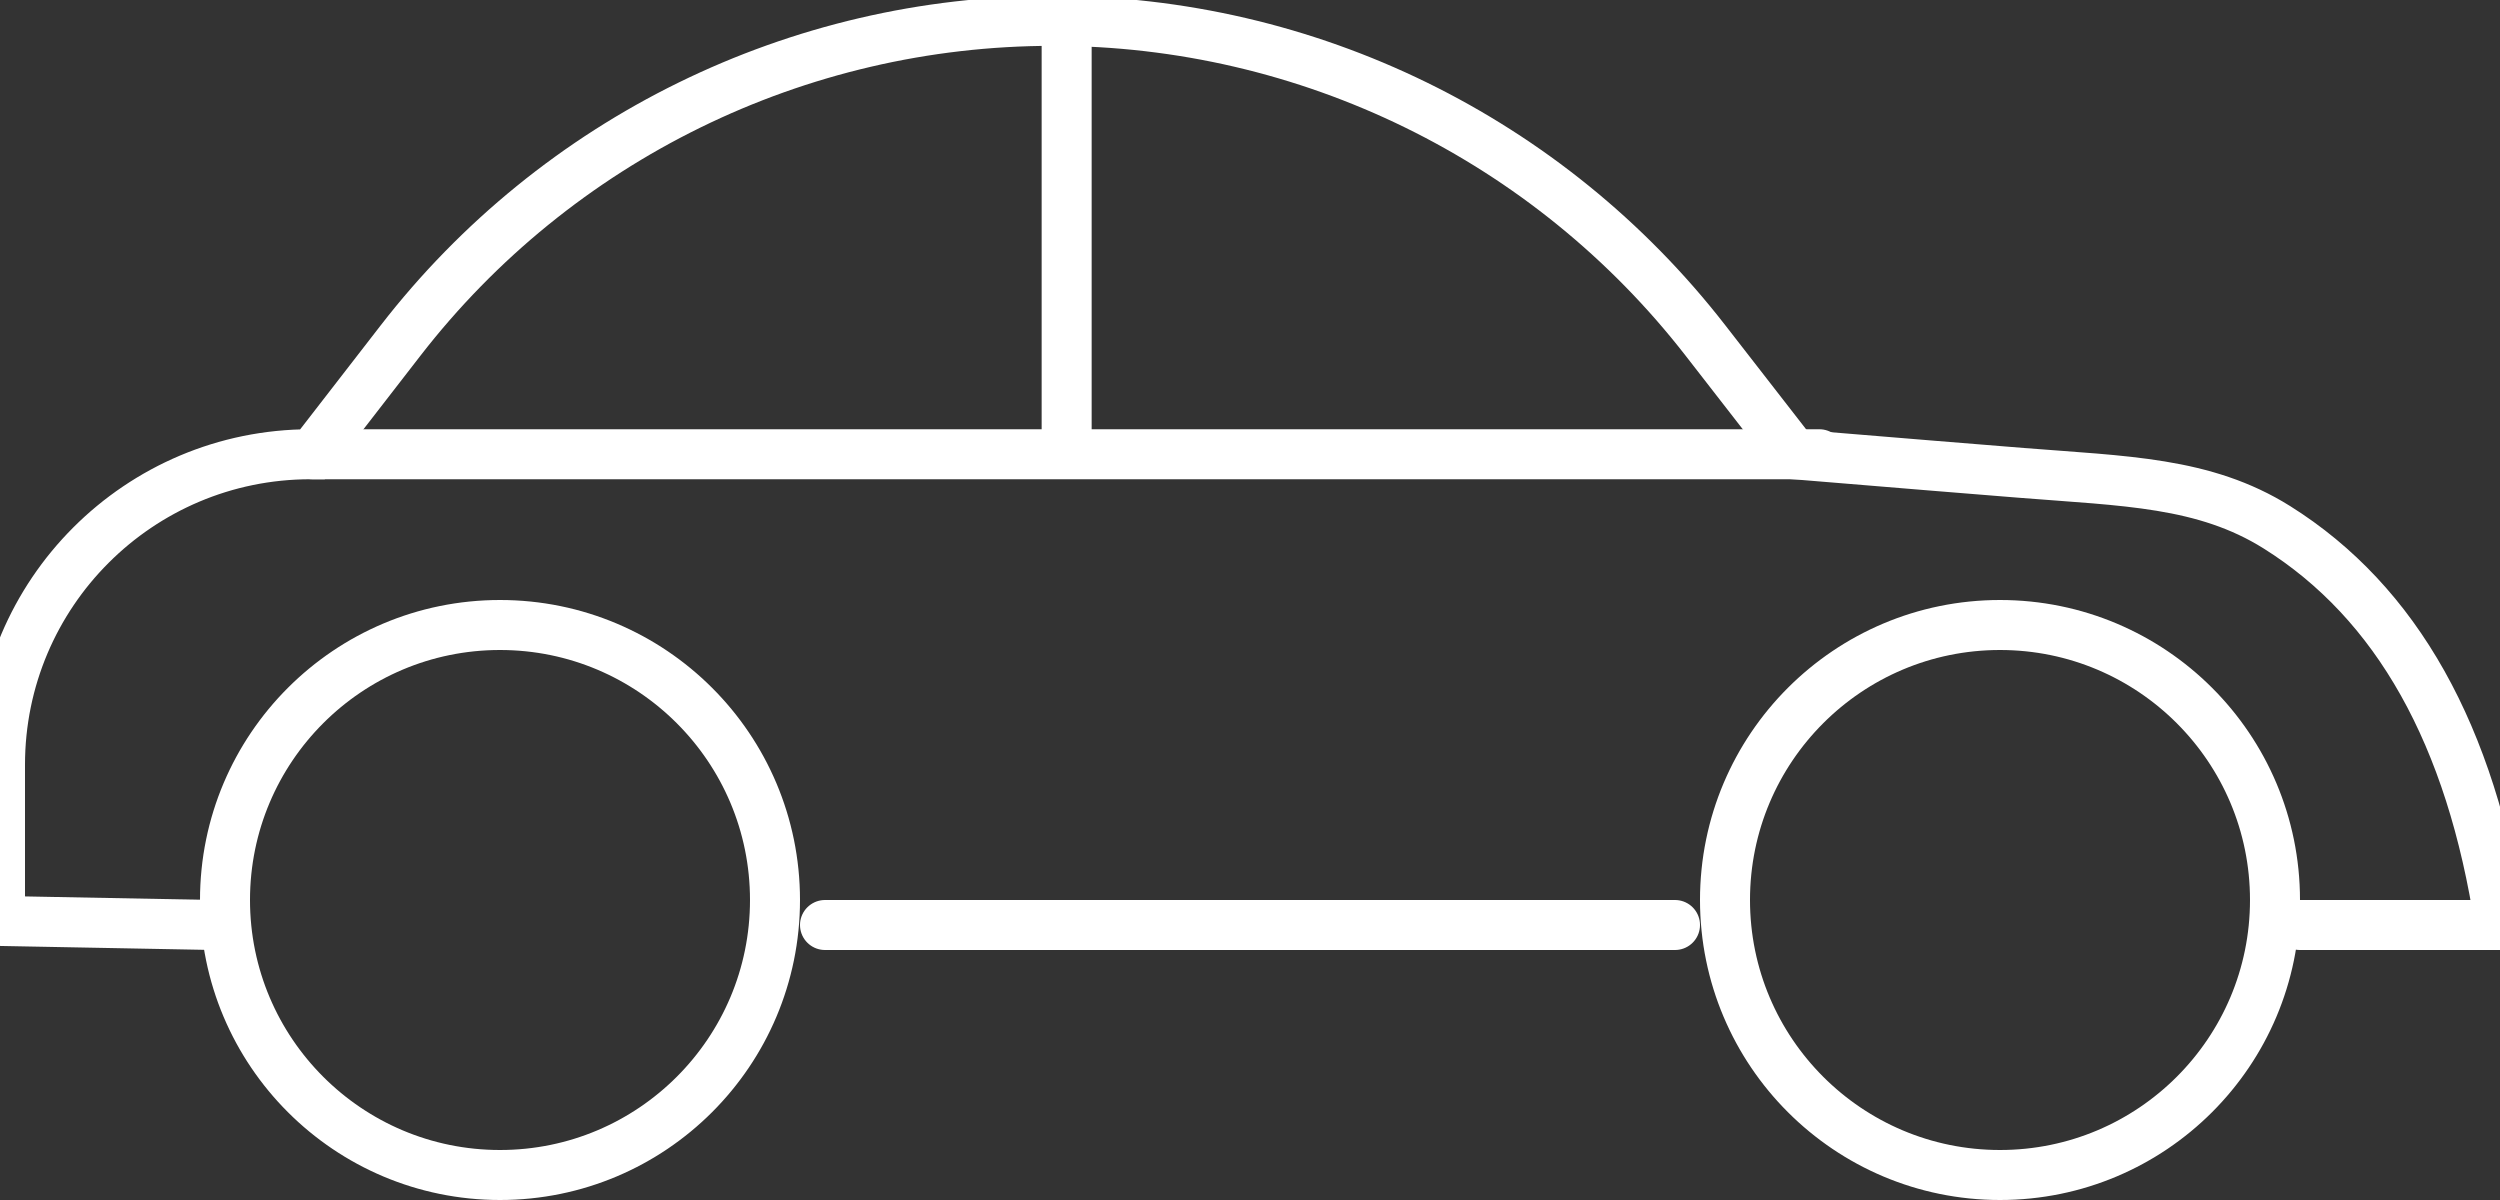
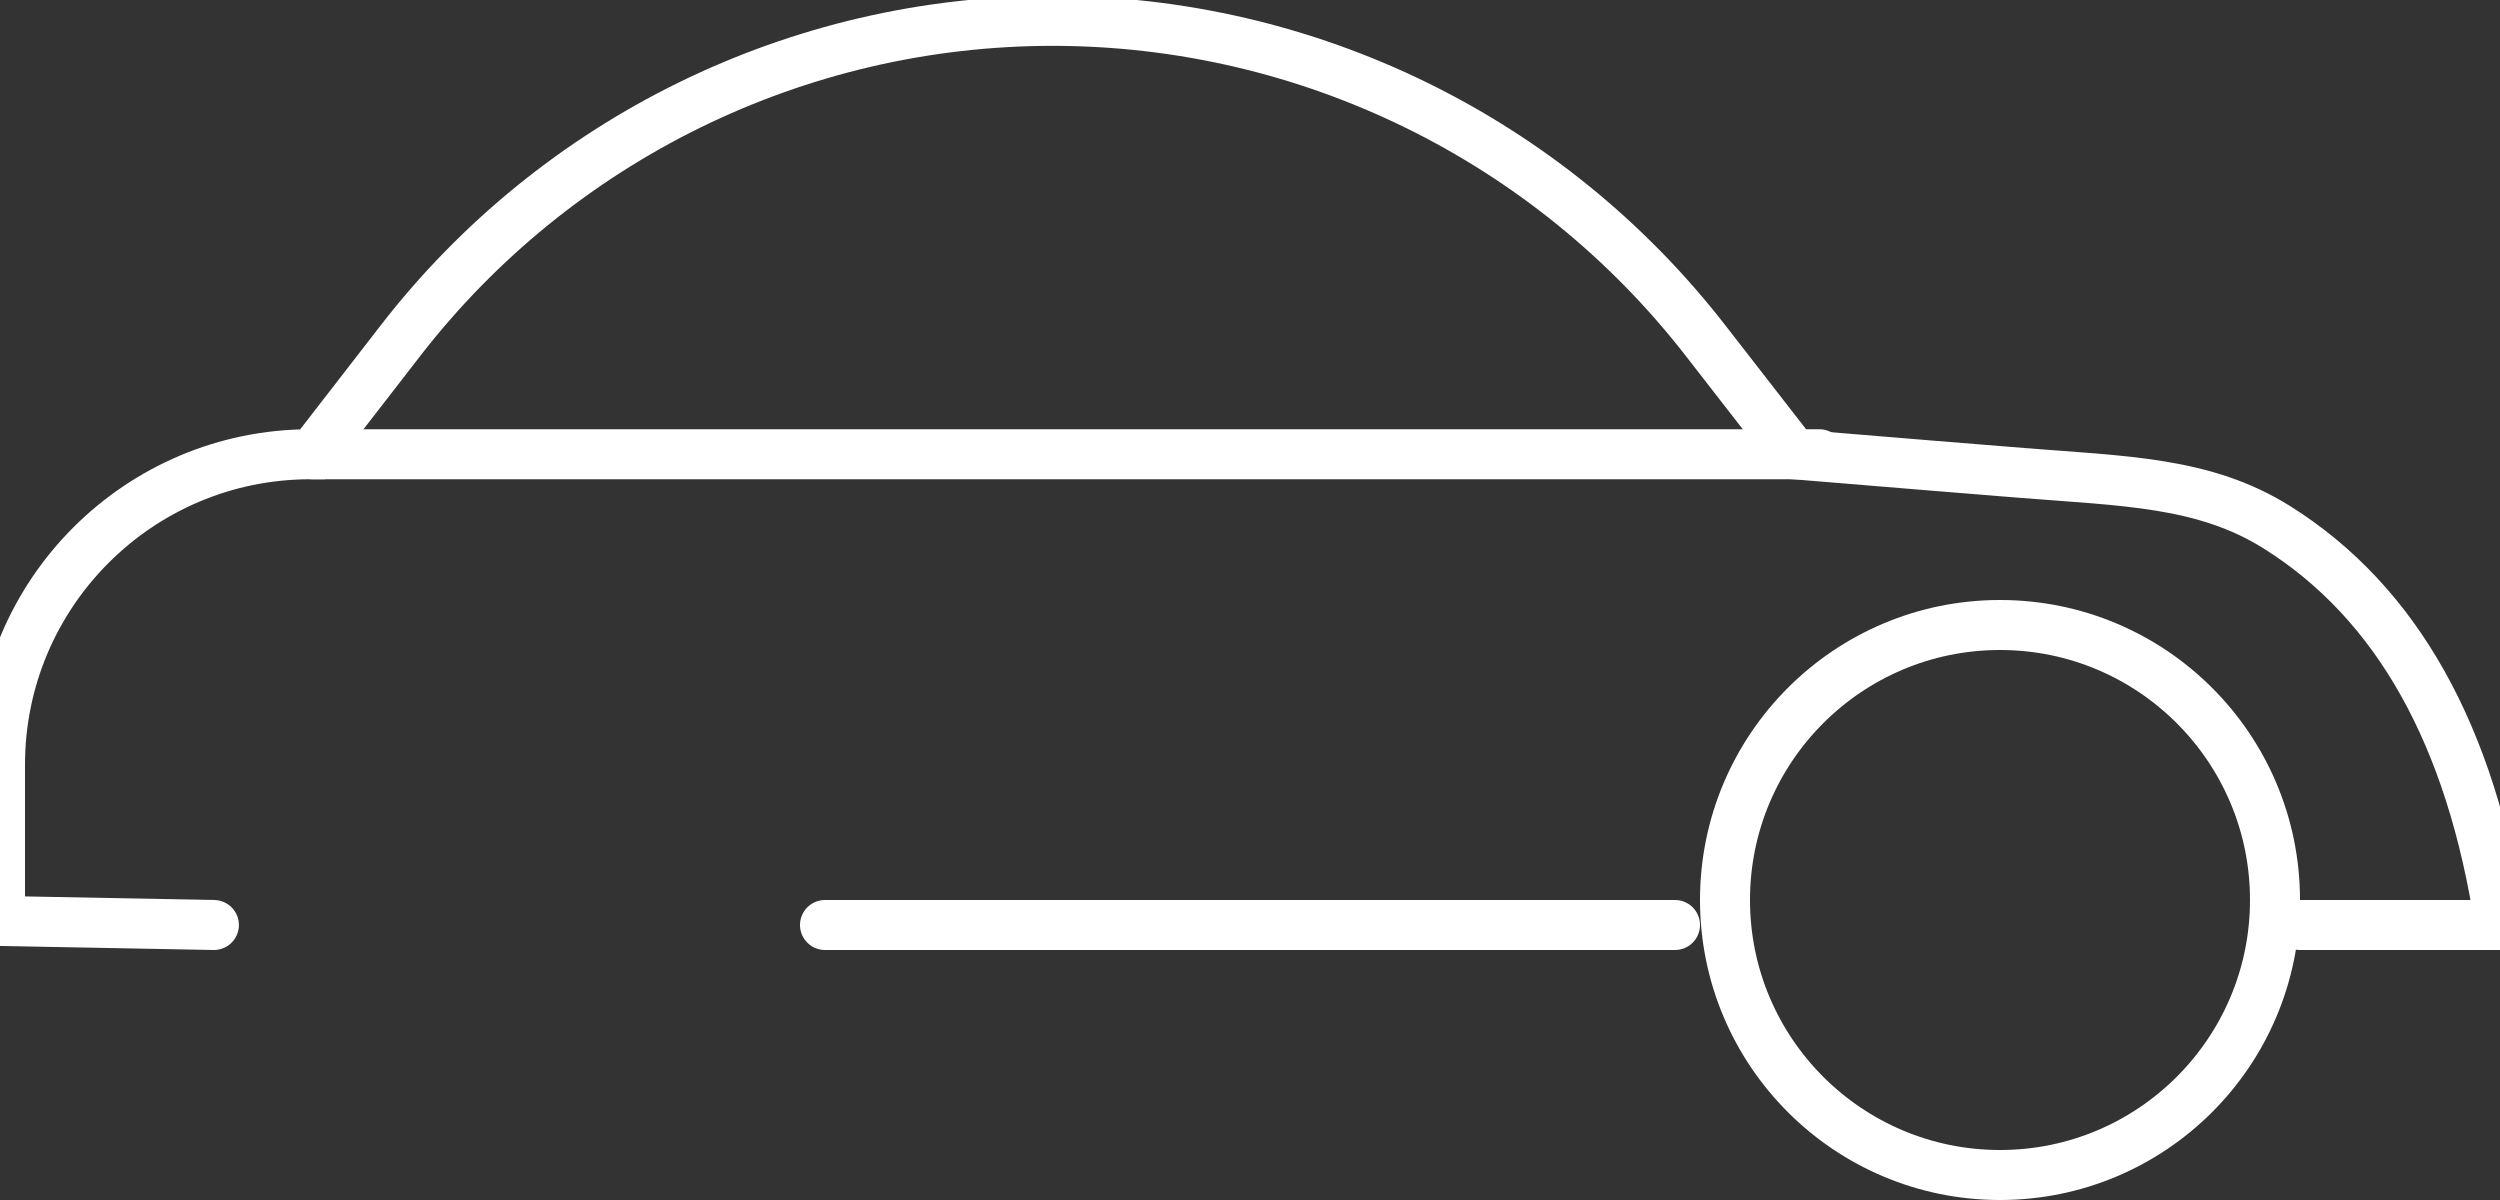
<svg xmlns="http://www.w3.org/2000/svg" width="50" height="24" viewBox="0 0 50 24">
  <rect x="0" y="0" width="50" height="24" fill="#333333" stroke="none" />
  <g fill="none" fill-rule="evenodd">
-     <path fill="#FFF" d="M20.833 0L21.833 0 21.833 9 20.833 9z" />
    <path stroke="#FFF" stroke-linecap="round" d="M4.278 18.5L0 18.419v-3.125c0-3.429 2.78-6.209 6.209-6.209h.041l1.758-2.27C11.132 2.779 15.948.417 21.052.417c5.105 0 9.923 2.358 13.055 6.39l1.77 2.278h0c2.148.178 3.668.302 4.56.373 2.056.165 3.647.177 5.1 1.087C47.935 12.048 49.423 14.7 50 18.5h-4" />
    <circle cx="40" cy="18" r="5.5" stroke="#FFF" />
-     <circle cx="10" cy="18" r="5.5" stroke="#FFF" />
    <path stroke="#FFF" stroke-linecap="round" d="M6.25 9.085L36.387 9.085M16.5 18.5L33.5 18.5" />
  </g>
</svg>